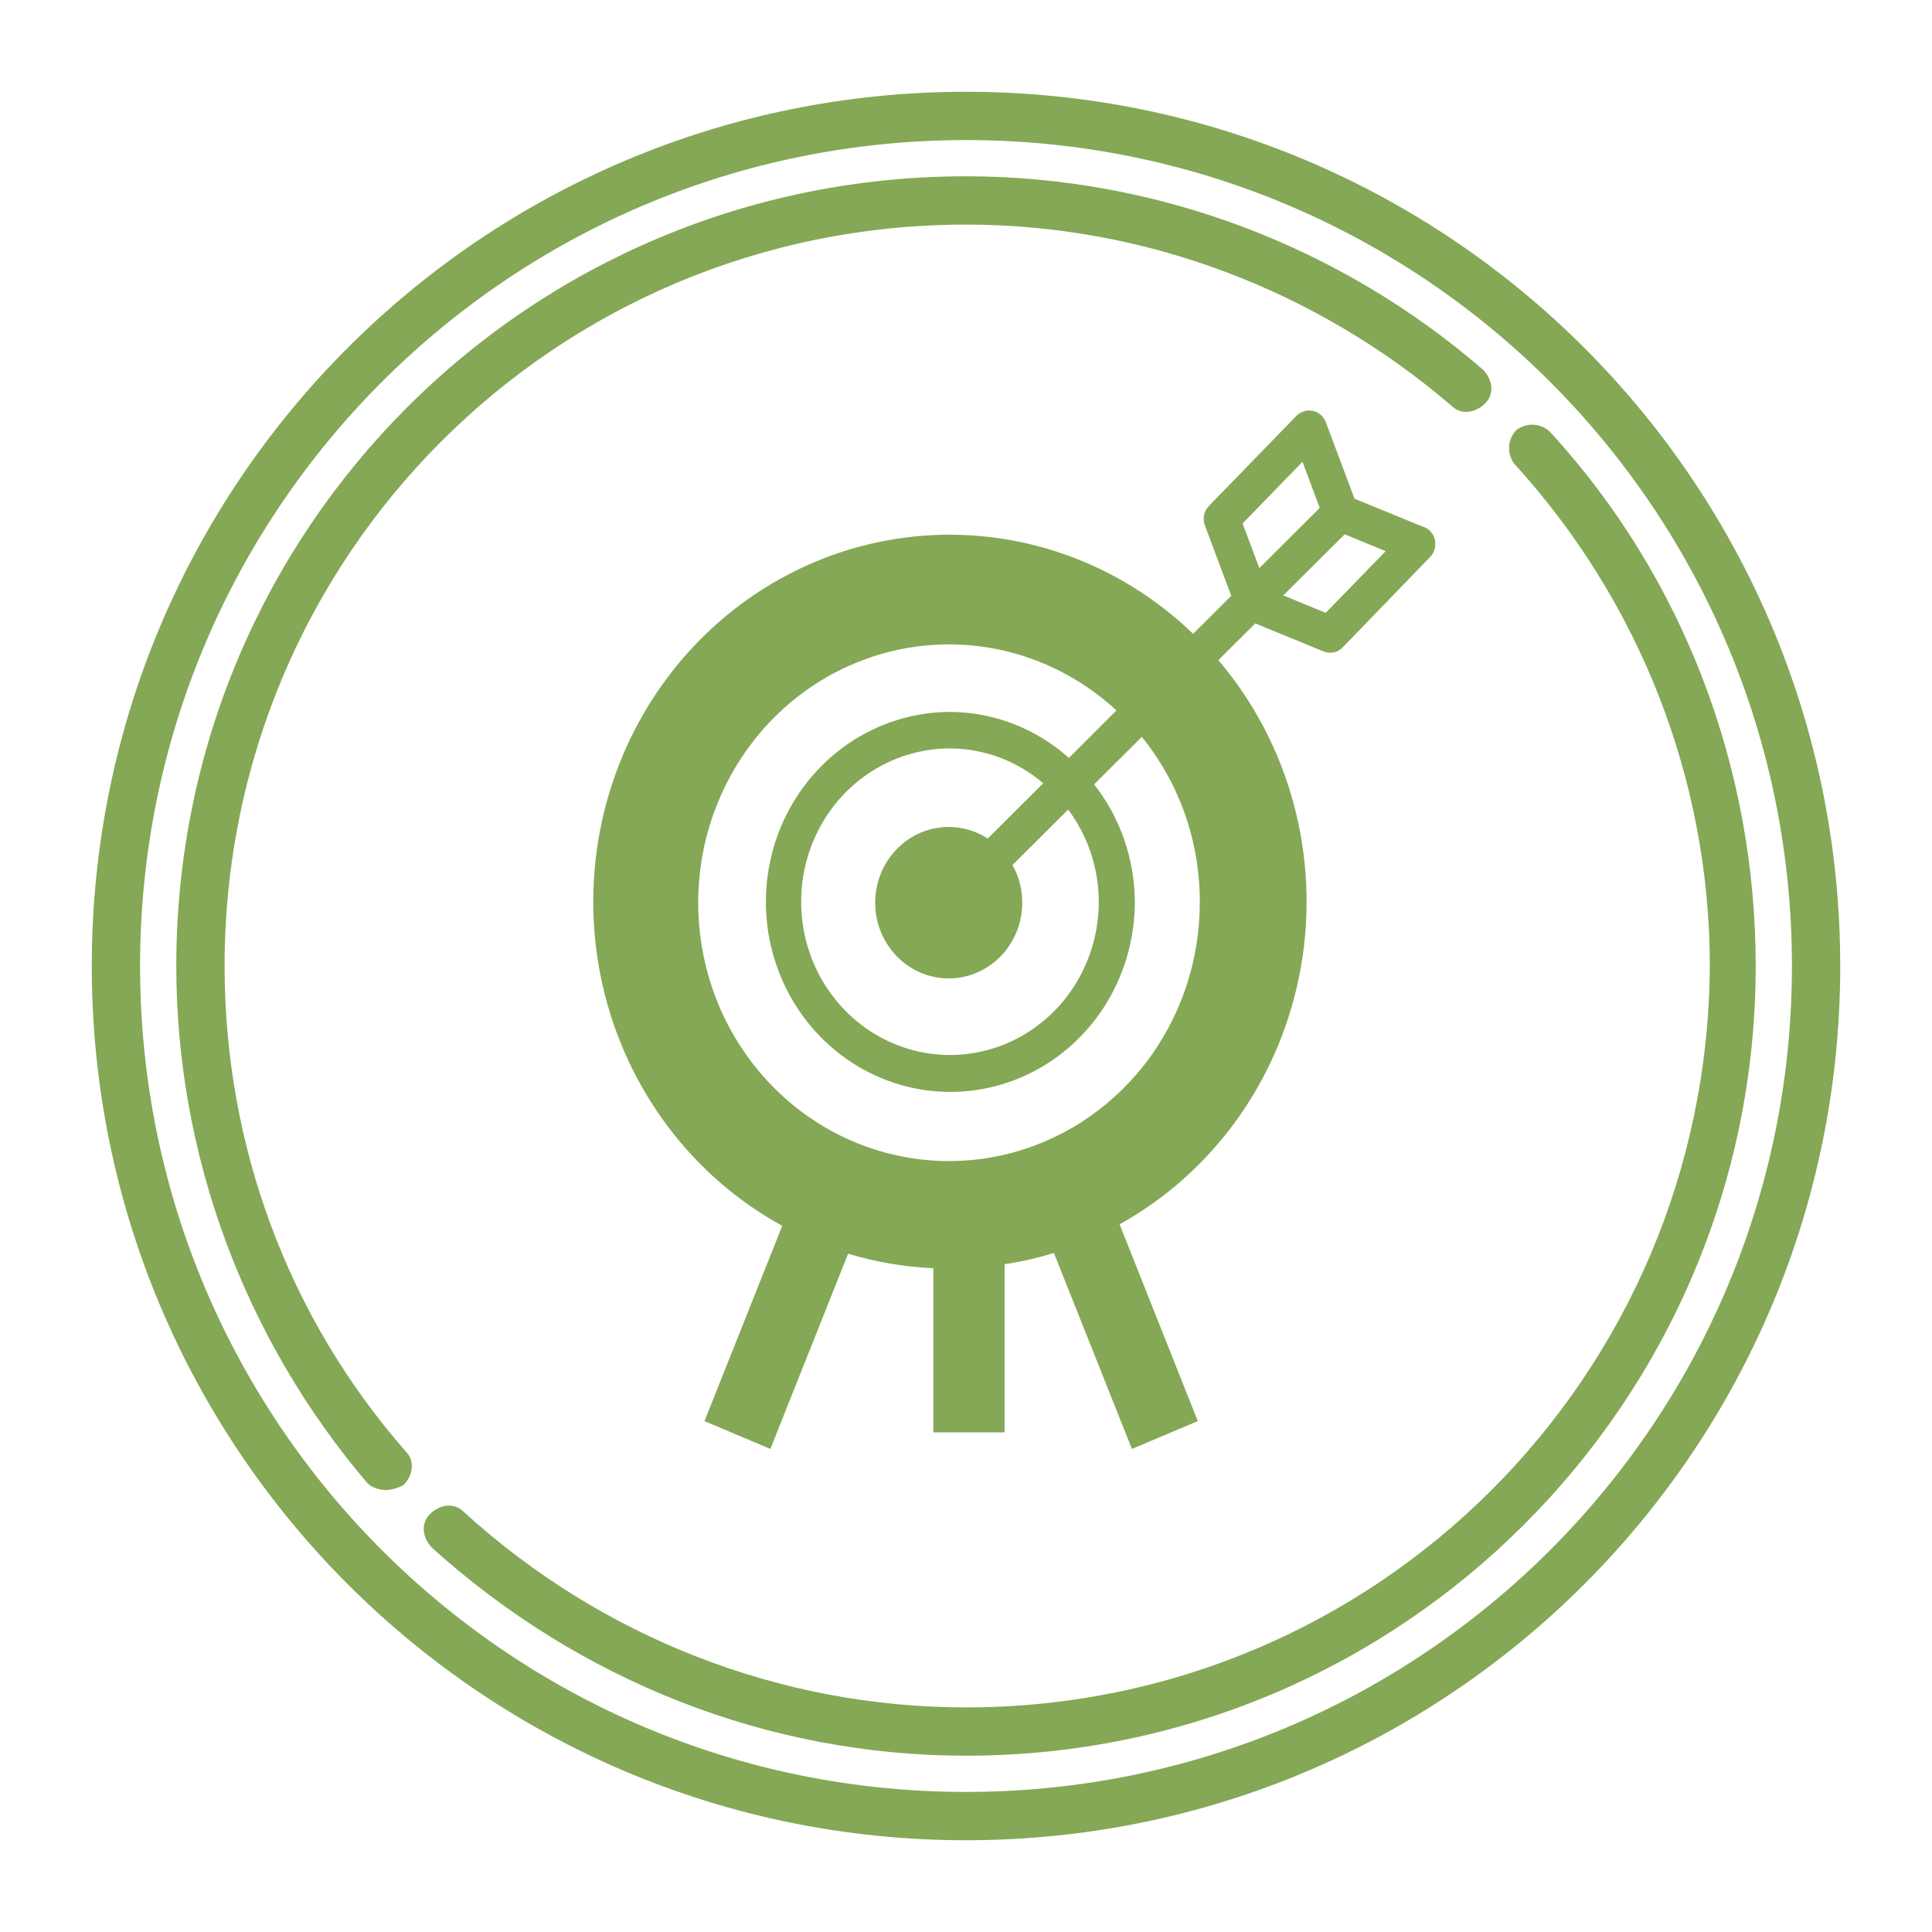
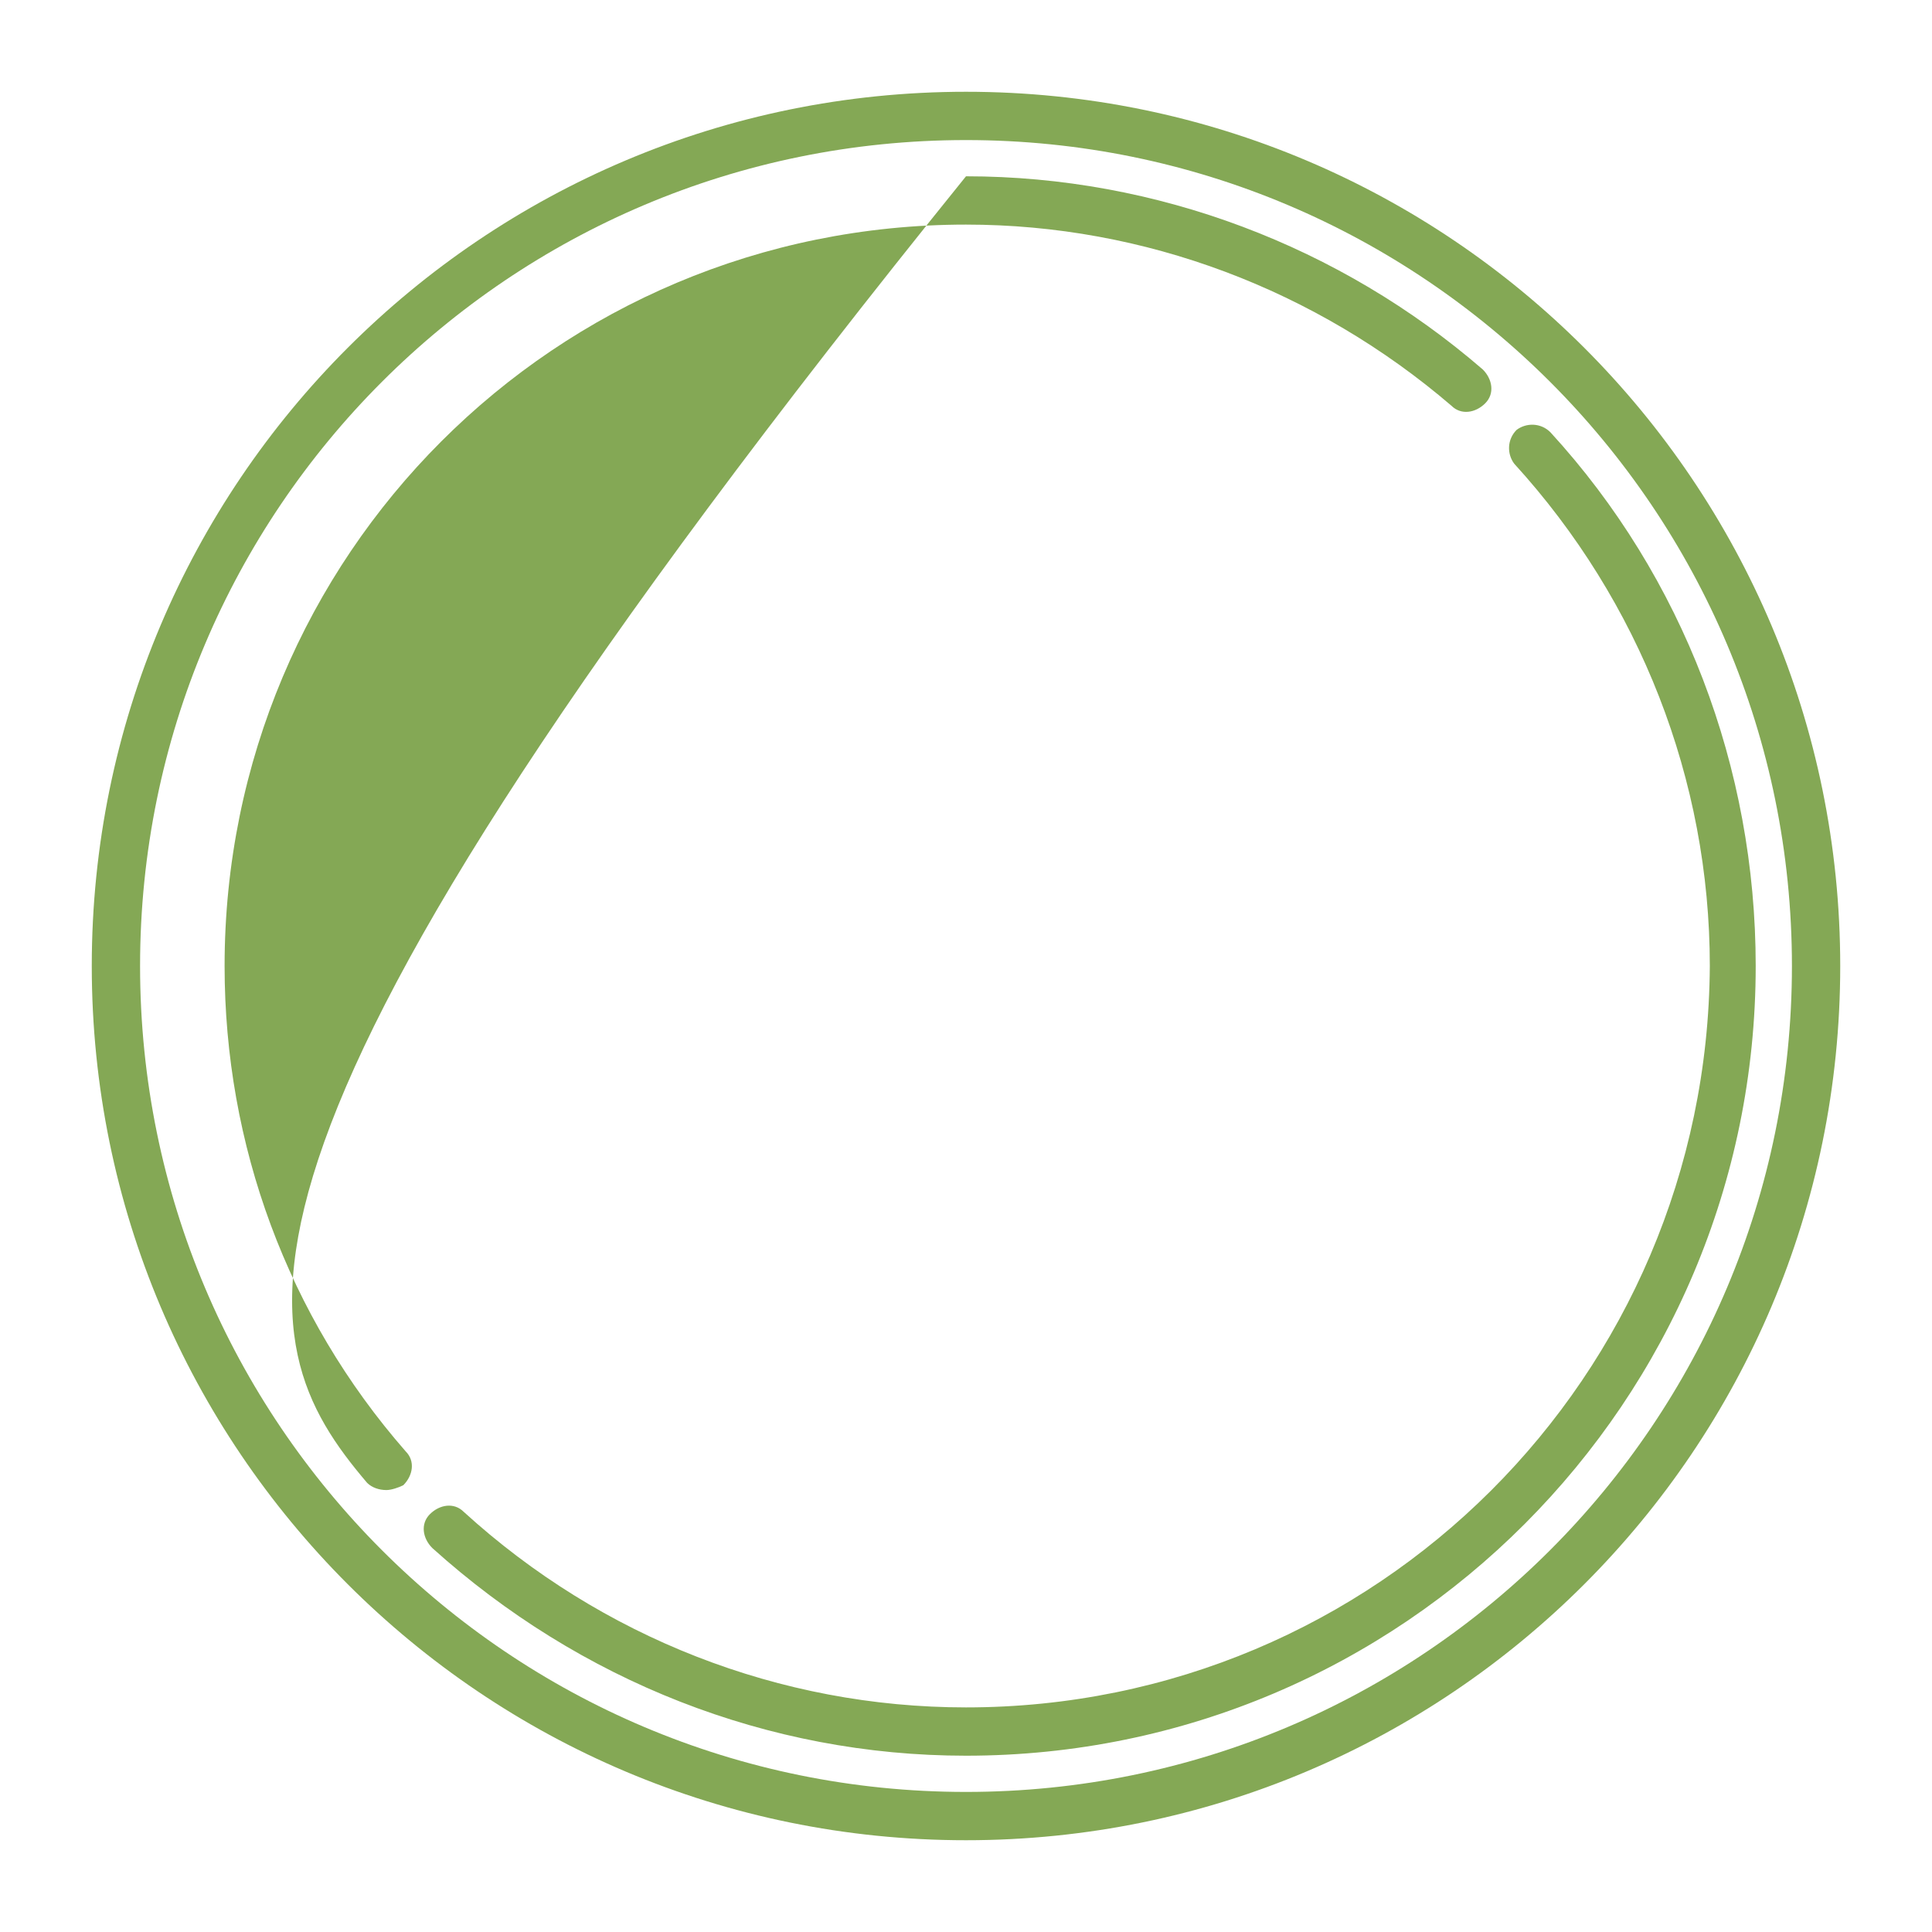
<svg xmlns="http://www.w3.org/2000/svg" width="80" height="80" viewBox="0 0 80 80" fill="none">
-   <path d="M9.3 40C9.3 23 23 9.3 40 9.3C47.4 9.3 54.5 12 60.1 16.8C60.5 17.2 61.1 17.1 61.5 16.7C61.9 16.3 61.8 15.7 61.4 15.3C55.5 10.2 47.9 7.3 40 7.3C21.9 7.3 7.3 21.9 7.3 40C7.3 47.8 10.1 55.4 15.2 61.4C15.4 61.6 15.7 61.7 16 61.7C16.2 61.7 16.5 61.6 16.7 61.5C17.1 61.1 17.2 60.5 16.8 60.1C11.9 54.5 9.3 47.4 9.3 40Z" fill="#84A855" />
+   <path d="M9.3 40C9.3 23 23 9.3 40 9.3C47.4 9.3 54.5 12 60.1 16.8C60.5 17.2 61.1 17.1 61.5 16.7C61.9 16.3 61.8 15.7 61.4 15.3C55.5 10.2 47.9 7.3 40 7.3C7.3 47.8 10.1 55.4 15.2 61.4C15.4 61.6 15.7 61.7 16 61.7C16.2 61.7 16.5 61.6 16.7 61.5C17.1 61.1 17.2 60.5 16.8 60.1C11.9 54.5 9.3 47.4 9.3 40Z" fill="#84A855" />
  <path d="M64.2 17.9C63.8 17.5 63.2 17.5 62.8 17.8C62.4 18.2 62.4 18.8 62.7 19.2C67.9 24.9 70.8 32.3 70.8 40C70.7 57 57 70.7 40 70.7C32.3 70.7 24.9 67.8 19.2 62.6C18.8 62.2 18.2 62.3 17.8 62.7C17.4 63.1 17.5 63.7 17.9 64.1C24 69.6 31.8 72.7 40 72.7C58.1 72.7 72.7 58 72.7 40C72.7 31.8 69.7 23.9 64.2 17.9Z" fill="#84A855" />
  <path d="M40 3.8C20 3.8 3.8 20 3.8 40C3.8 60 20 76.2 40 76.2C60 76.2 76.2 60 76.2 40C76.2 20 60 3.8 40 3.8ZM40 74.2C21.1 74.2 5.8 58.9 5.8 40C5.8 21.1 21.1 5.8 40 5.8C58.9 5.8 74.2 21.1 74.2 40C74.2 58.9 58.9 74.2 40 74.2Z" fill="#84A855" />
  <g clip-path="url(#clip0)">
-     <path d="M58.966 21.83L56.088 20.65L54.901 17.486C54.856 17.366 54.782 17.26 54.687 17.178C54.592 17.095 54.478 17.039 54.355 17.014C54.235 16.989 54.11 16.994 53.992 17.031C53.874 17.067 53.766 17.133 53.679 17.222L50.059 20.951C49.958 21.054 49.888 21.186 49.858 21.329C49.829 21.473 49.841 21.623 49.893 21.76L50.984 24.671L49.404 26.244C47.87 24.765 46.047 23.64 44.057 22.945C42.067 22.25 39.956 22.001 37.864 22.215C35.773 22.429 33.75 23.1 31.931 24.184C30.113 25.268 28.539 26.739 27.317 28.5C26.095 30.261 25.252 32.271 24.845 34.394C24.438 36.518 24.476 38.706 24.956 40.814C25.436 42.921 26.348 44.898 27.63 46.613C28.912 48.328 30.535 49.741 32.391 50.758L29.172 58.845L31.9 59.997L35.118 51.913C36.266 52.259 37.451 52.461 38.646 52.514V59.311H41.597V52.348C42.288 52.245 42.971 52.089 43.64 51.882L46.87 59.997L49.598 58.845L46.36 50.696C48.31 49.614 49.997 48.093 51.298 46.247C52.598 44.4 53.477 42.275 53.87 40.03C54.263 37.785 54.159 35.478 53.567 33.28C52.975 31.082 51.909 29.05 50.449 27.335L51.977 25.814L54.806 26.975C54.893 27.009 54.985 27.027 55.078 27.028C55.176 27.028 55.272 27.008 55.362 26.97C55.452 26.931 55.533 26.875 55.602 26.803L59.217 23.064C59.303 22.975 59.367 22.865 59.403 22.744C59.438 22.623 59.443 22.495 59.419 22.371C59.394 22.247 59.339 22.132 59.26 22.036C59.181 21.939 59.08 21.865 58.966 21.819V21.83ZM51.453 21.675L53.933 19.121L54.647 21.032L52.146 23.524L51.453 21.675ZM49.68 37.335C49.69 39.787 48.882 42.168 47.391 44.08C45.901 45.991 43.818 47.317 41.491 47.836C39.164 48.354 36.736 48.033 34.611 46.928C32.487 45.822 30.796 43.998 29.821 41.761C28.846 39.524 28.647 37.01 29.256 34.64C29.866 32.27 31.248 30.188 33.17 28.741C35.092 27.295 37.438 26.573 39.816 26.696C42.193 26.819 44.457 27.78 46.229 29.417L44.262 31.384C42.899 30.165 41.157 29.49 39.352 29.479C37.842 29.479 36.365 29.94 35.109 30.805C33.853 31.669 32.874 32.898 32.295 34.335C31.717 35.773 31.566 37.355 31.861 38.881C32.156 40.407 32.883 41.809 33.951 42.91C35.02 44.01 36.38 44.759 37.862 45.063C39.344 45.366 40.88 45.211 42.275 44.615C43.671 44.02 44.864 43.011 45.703 41.717C46.542 40.423 46.99 38.902 46.99 37.346C46.983 35.574 46.388 33.856 45.304 32.48L47.279 30.513C48.834 32.425 49.684 34.841 49.68 37.335ZM40.902 34.722C40.272 34.315 39.52 34.16 38.787 34.285C38.054 34.41 37.391 34.806 36.922 35.4C36.453 35.994 36.212 36.744 36.242 37.509C36.273 38.274 36.575 39 37.09 39.552C37.605 40.104 38.298 40.442 39.038 40.504C39.779 40.566 40.516 40.346 41.11 39.887C41.705 39.428 42.116 38.761 42.266 38.011C42.416 37.262 42.294 36.481 41.925 35.818L44.23 33.522C45.048 34.615 45.494 35.955 45.498 37.335C45.499 38.591 45.138 39.818 44.461 40.863C43.784 41.907 42.821 42.721 41.695 43.202C40.569 43.682 39.33 43.808 38.134 43.564C36.939 43.319 35.84 42.714 34.978 41.826C34.117 40.938 33.529 39.807 33.292 38.575C33.054 37.344 33.176 36.067 33.643 34.907C34.11 33.748 34.9 32.756 35.914 32.059C36.928 31.362 38.12 30.99 39.339 30.99C40.748 30.996 42.112 31.506 43.199 32.432L40.902 34.722ZM54.895 25.376L53.136 24.654L55.681 22.125L57.378 22.822L54.895 25.376Z" fill="#84A855" />
-   </g>
+     </g>
  <defs>
    <clipPath id="clip0">
      <rect width="34.865" height="43" fill="white" transform="translate(24.568 17)" />
    </clipPath>
  </defs>
</svg>